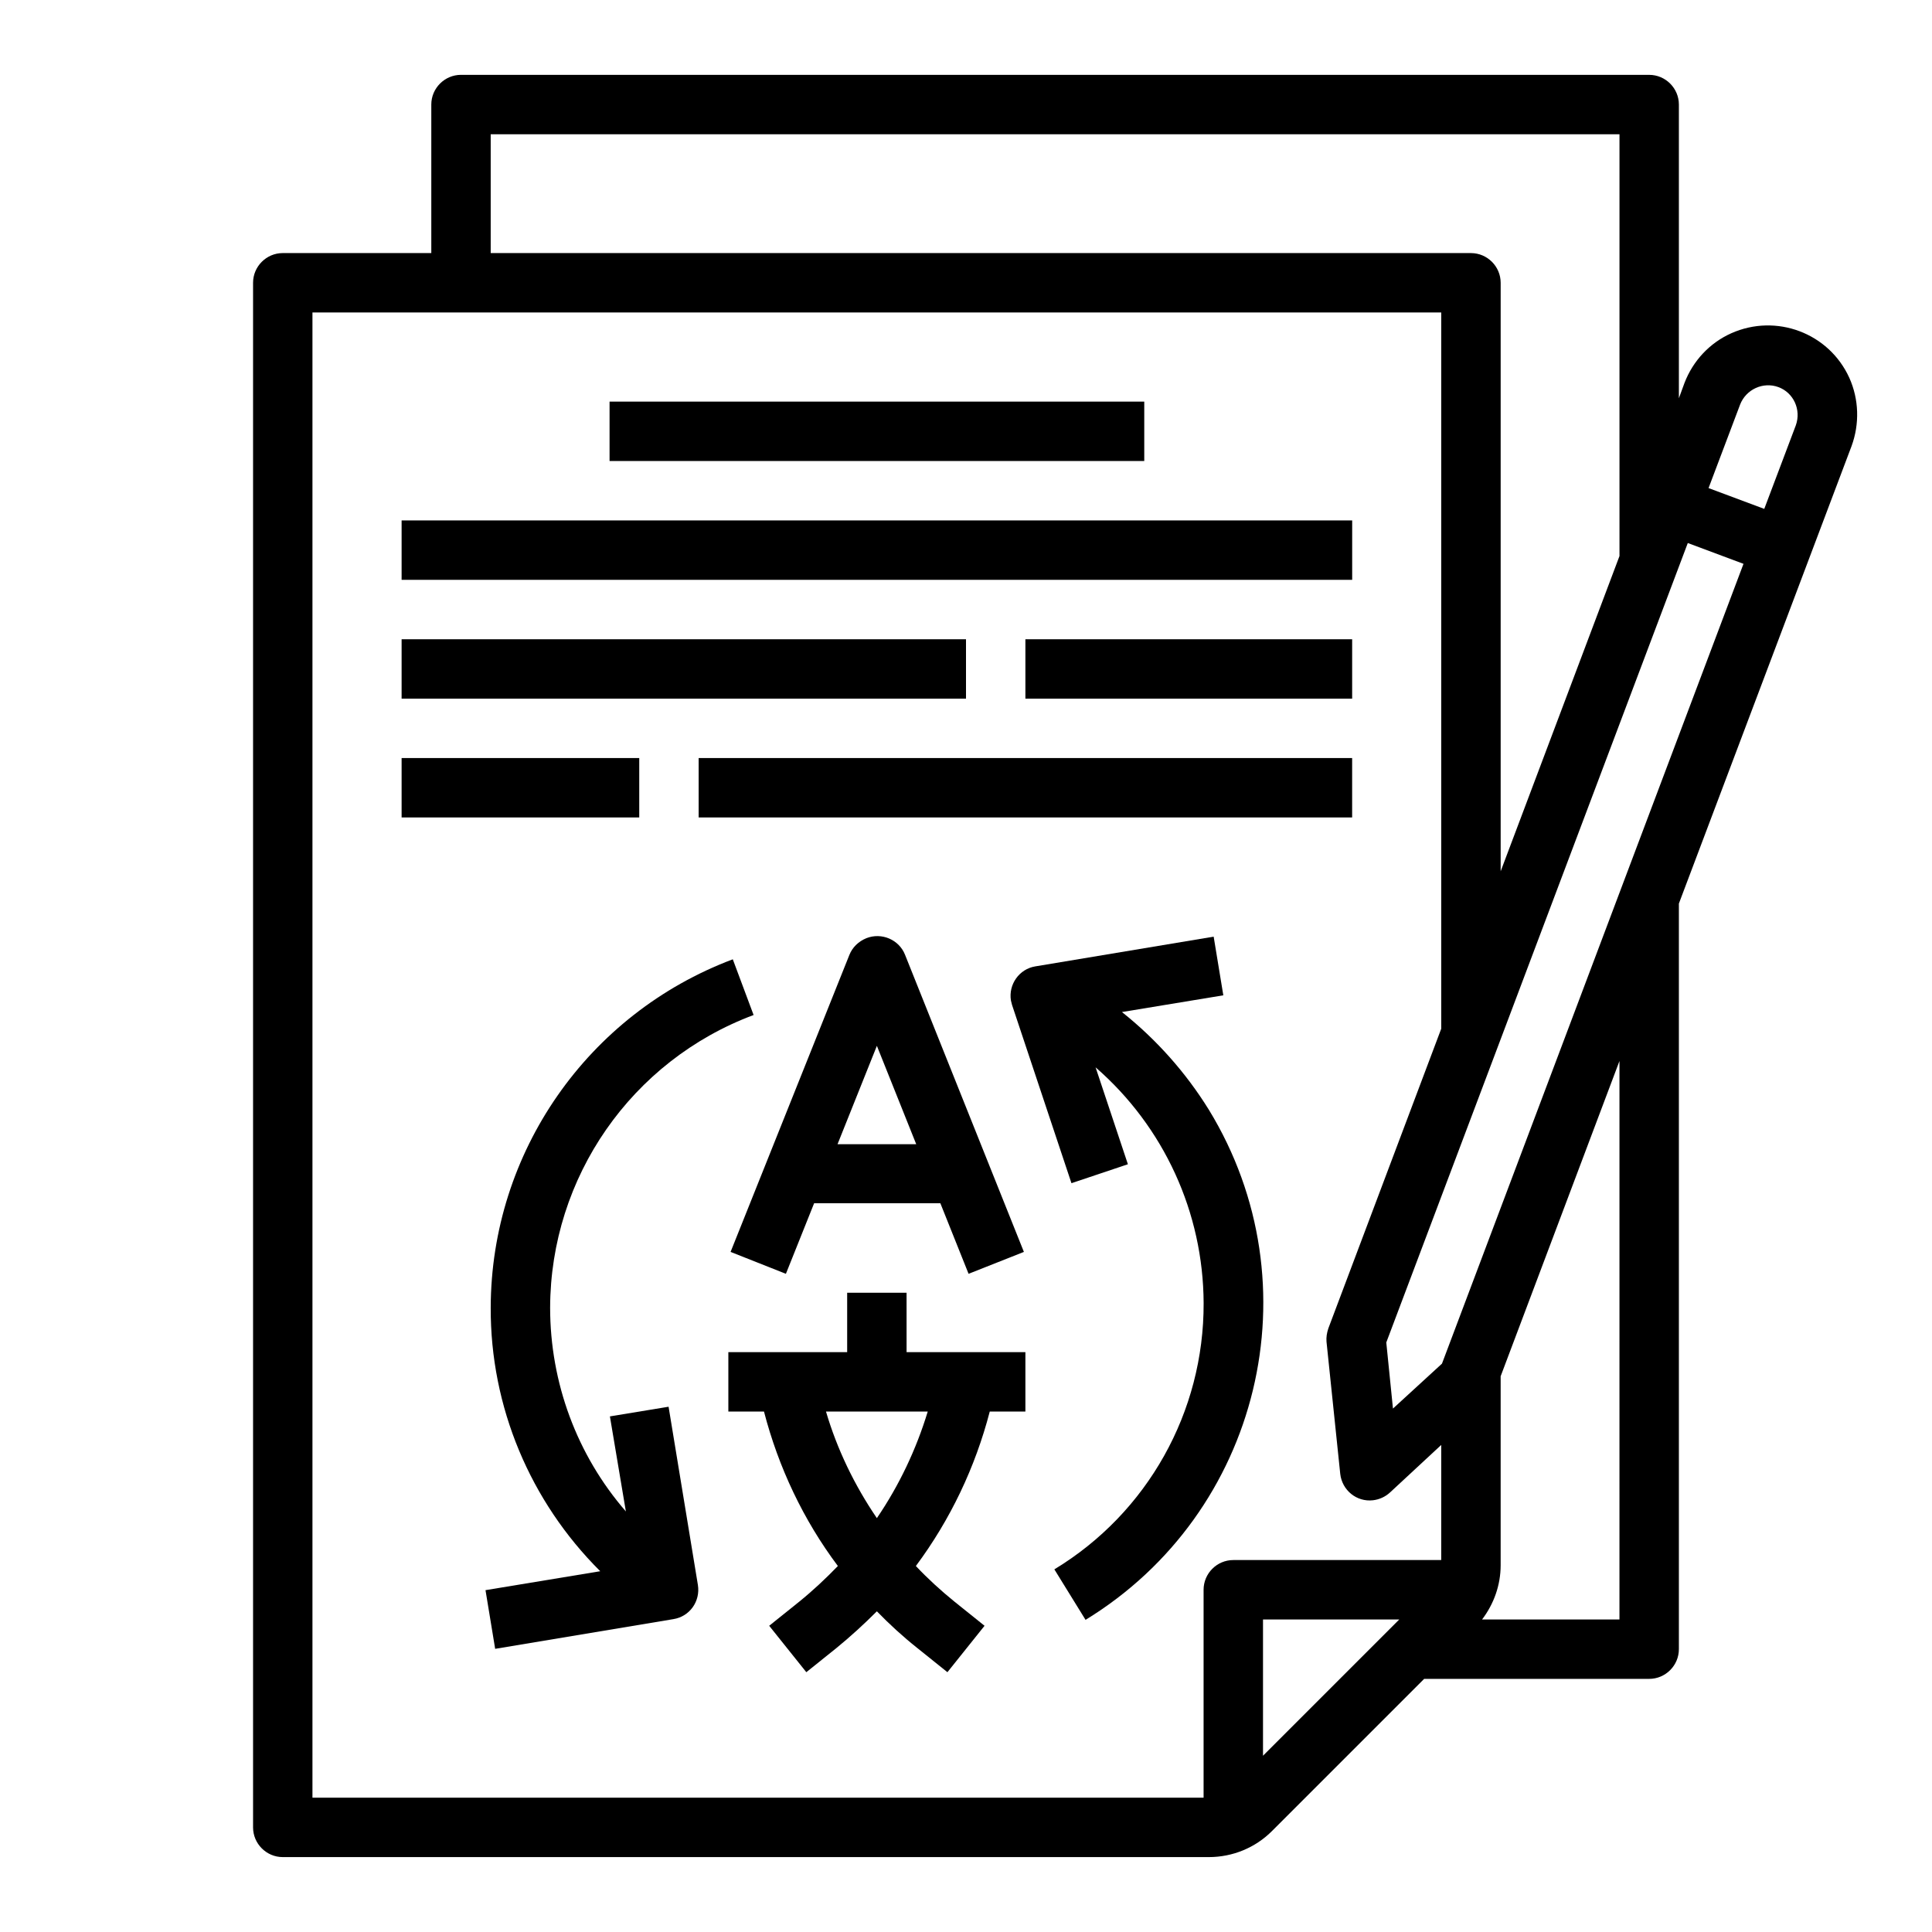
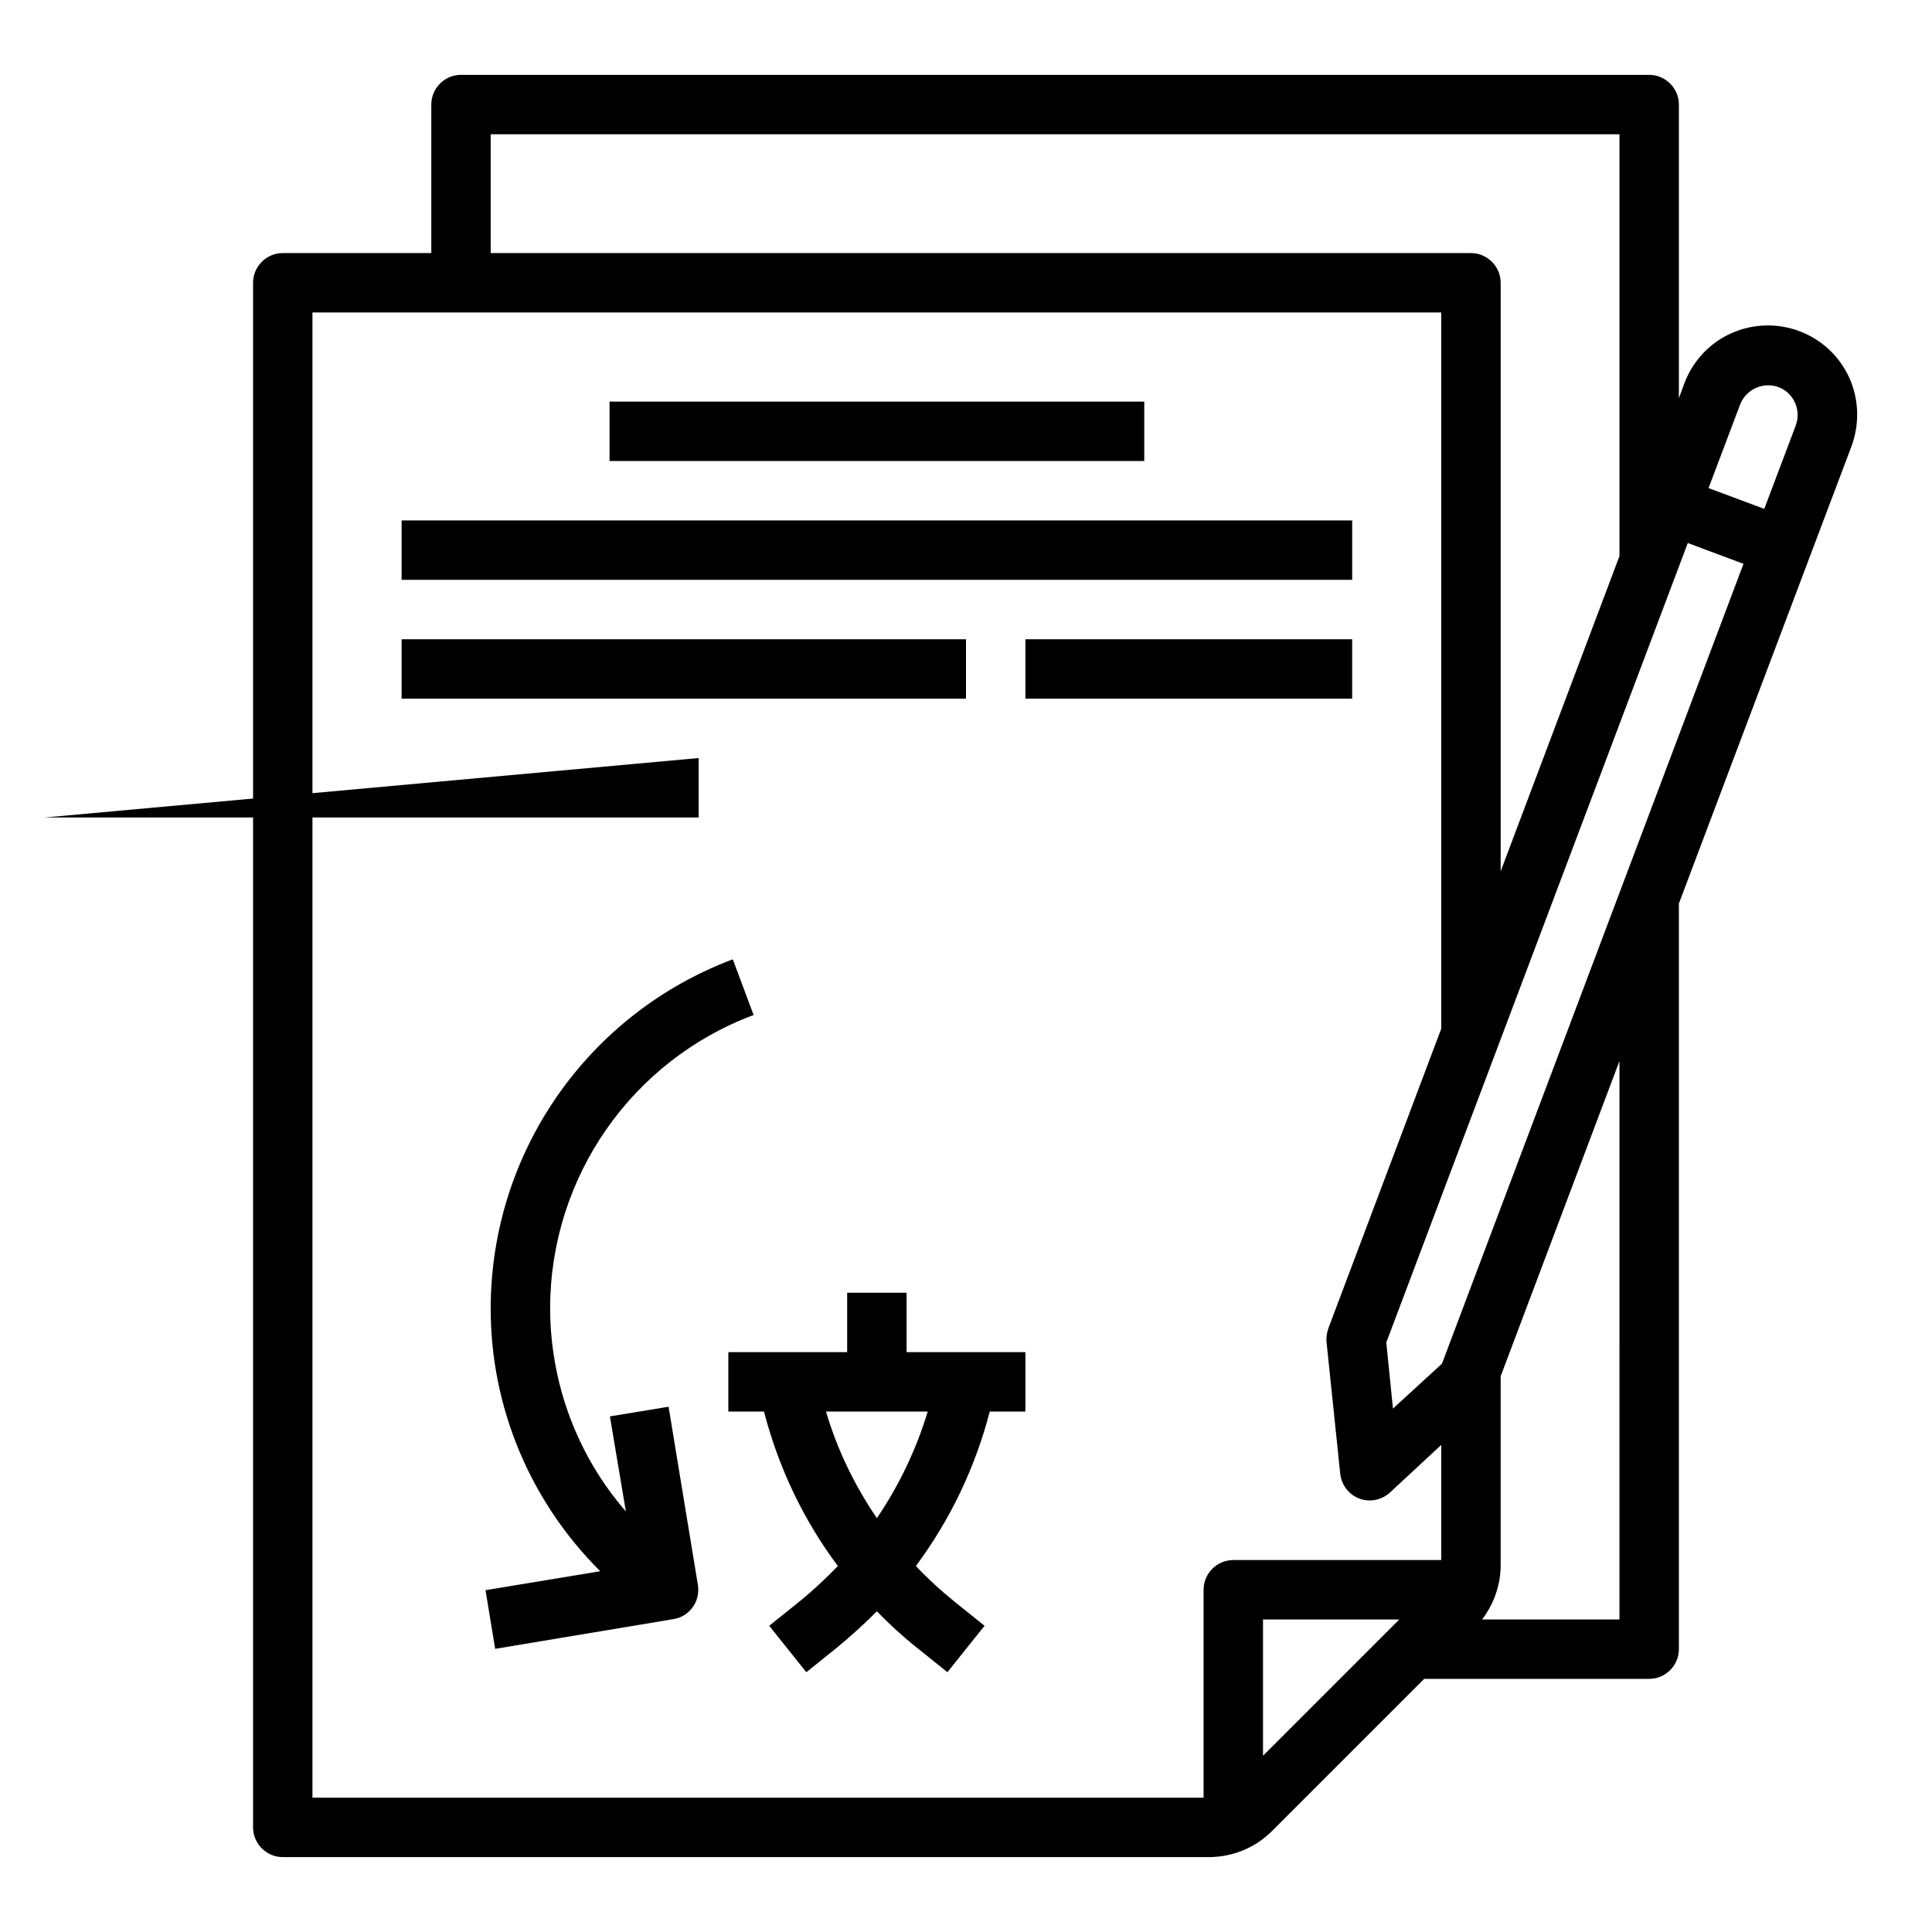
<svg xmlns="http://www.w3.org/2000/svg" fill="#000000" width="800px" height="800px" version="1.1" viewBox="144 144 512 512">
  <g>
    <path d="m305.54 250.43h141.7v15.742h-141.7z" />
    <path d="m250.43 281.92h251.91v15.742h-251.91z" />
    <path d="m415.74 313.41h86.594v15.742h-86.594z" />
    <path d="m250.43 313.41h149.57v15.742h-149.57z" />
-     <path d="m250.43 344.89h62.977v15.742h-62.977z" />
-     <path d="m329.15 344.89h173.18v15.742h-173.18z" />
+     <path d="m329.15 344.89v15.742h-173.18z" />
    <path d="m384.25 486.59h-15.742v15.742h-31.488v15.742h9.445c3.836 14.762 10.43 28.734 19.582 40.934-3.246 3.344-6.594 6.496-10.234 9.445l-7.969 6.394 9.84 12.301 7.969-6.394c3.738-3.051 7.281-6.297 10.727-9.742 3.344 3.445 6.887 6.691 10.727 9.742l7.969 6.394 9.84-12.301-7.969-6.394c-3.641-2.953-7.086-6.102-10.234-9.445 9.152-12.301 15.742-26.176 19.582-40.934h9.445v-15.742h-31.488zm5.609 31.488c-3.051 10.035-7.578 19.582-13.48 28.242-5.902-8.66-10.527-18.203-13.48-28.242z" />
-     <path d="m369.1 397.05-31.488 78.719 14.66 5.805 7.477-18.695h33.457l7.477 18.695 14.66-5.805-31.488-78.719c-1.574-4.035-6.199-6.004-10.234-4.43-2.16 0.887-3.734 2.461-4.519 4.43zm17.711 50.184h-20.859l10.43-26.074z" />
-     <path d="m441.33 412.2 26.863-4.43-2.559-15.547-47.23 7.871c-4.328 0.688-7.184 4.82-6.496 9.055 0.098 0.395 0.195 0.789 0.297 1.18l15.742 47.23 14.957-5.019-8.562-25.684c18.105 15.742 28.535 38.473 28.633 62.484 0.098 28.832-14.859 55.598-39.559 70.555l8.266 13.383c46.348-28.34 61.008-88.855 32.668-135.2-6.098-9.836-13.871-18.594-23.02-25.875z" />
    <path d="m321.18 516.8-15.547 2.559 4.231 25.191c-12.988-14.957-20.074-34.145-20.074-54.023 0.098-34.539 21.551-65.438 53.922-77.539l-5.512-14.762c-38.473 14.465-64.059 51.168-64.156 92.301-0.098 26.273 10.43 51.363 29.027 69.863l-30.406 5.019 2.559 15.547 47.23-7.871c4.328-0.688 7.184-4.723 6.496-9.055z" />
    <path d="m634.09 244.13c-5.41-11.906-19.387-17.121-31.293-11.809-5.707 2.559-10.137 7.281-12.398 13.188l-1.477 4.035v-77.836c0-4.328-3.543-7.871-7.871-7.871l-314.88-0.004c-4.328 0-7.871 3.543-7.871 7.871v39.359l-39.363 0.004c-4.328 0-7.871 3.543-7.871 7.871v409.34c0 4.328 3.543 7.871 7.871 7.871h245.41c6.297 0 12.301-2.461 16.727-6.887l40.344-40.344h59.633c4.328 0 7.871-3.543 7.871-7.871v-197.59l45.758-121.23c2.164-5.902 1.969-12.398-0.59-18.105zm-360.05-64.551h299.14v111.78l-31.488 83.543v-155.96c0-4.328-3.543-7.871-7.871-7.871h-259.78zm204.67 429.71v-36.113h36.113zm47.23-51.859h-55.105c-4.328 0-7.871 3.543-7.871 7.871v55.105h-236.16v-393.6h299.14v189.81l-29.914 79.41c-0.395 1.18-0.59 2.363-0.492 3.543l3.641 35.031c0.492 4.328 4.328 7.477 8.66 6.988 1.672-0.195 3.246-0.887 4.527-2.066l13.578-12.598zm47.234 15.746h-36.406c3.148-4.133 4.922-9.152 4.922-14.367v-50.086l31.488-83.543zm-47.035-67.797-12.988 11.906-1.77-17.516 79.902-211.86 14.762 5.512zm93.773-248.66-8.363 22.141-14.762-5.512 8.363-22.141c1.574-4.035 6.102-6.102 10.137-4.625 4.035 1.48 6.102 6.004 4.625 10.137v0z" />
  </g>
</svg>